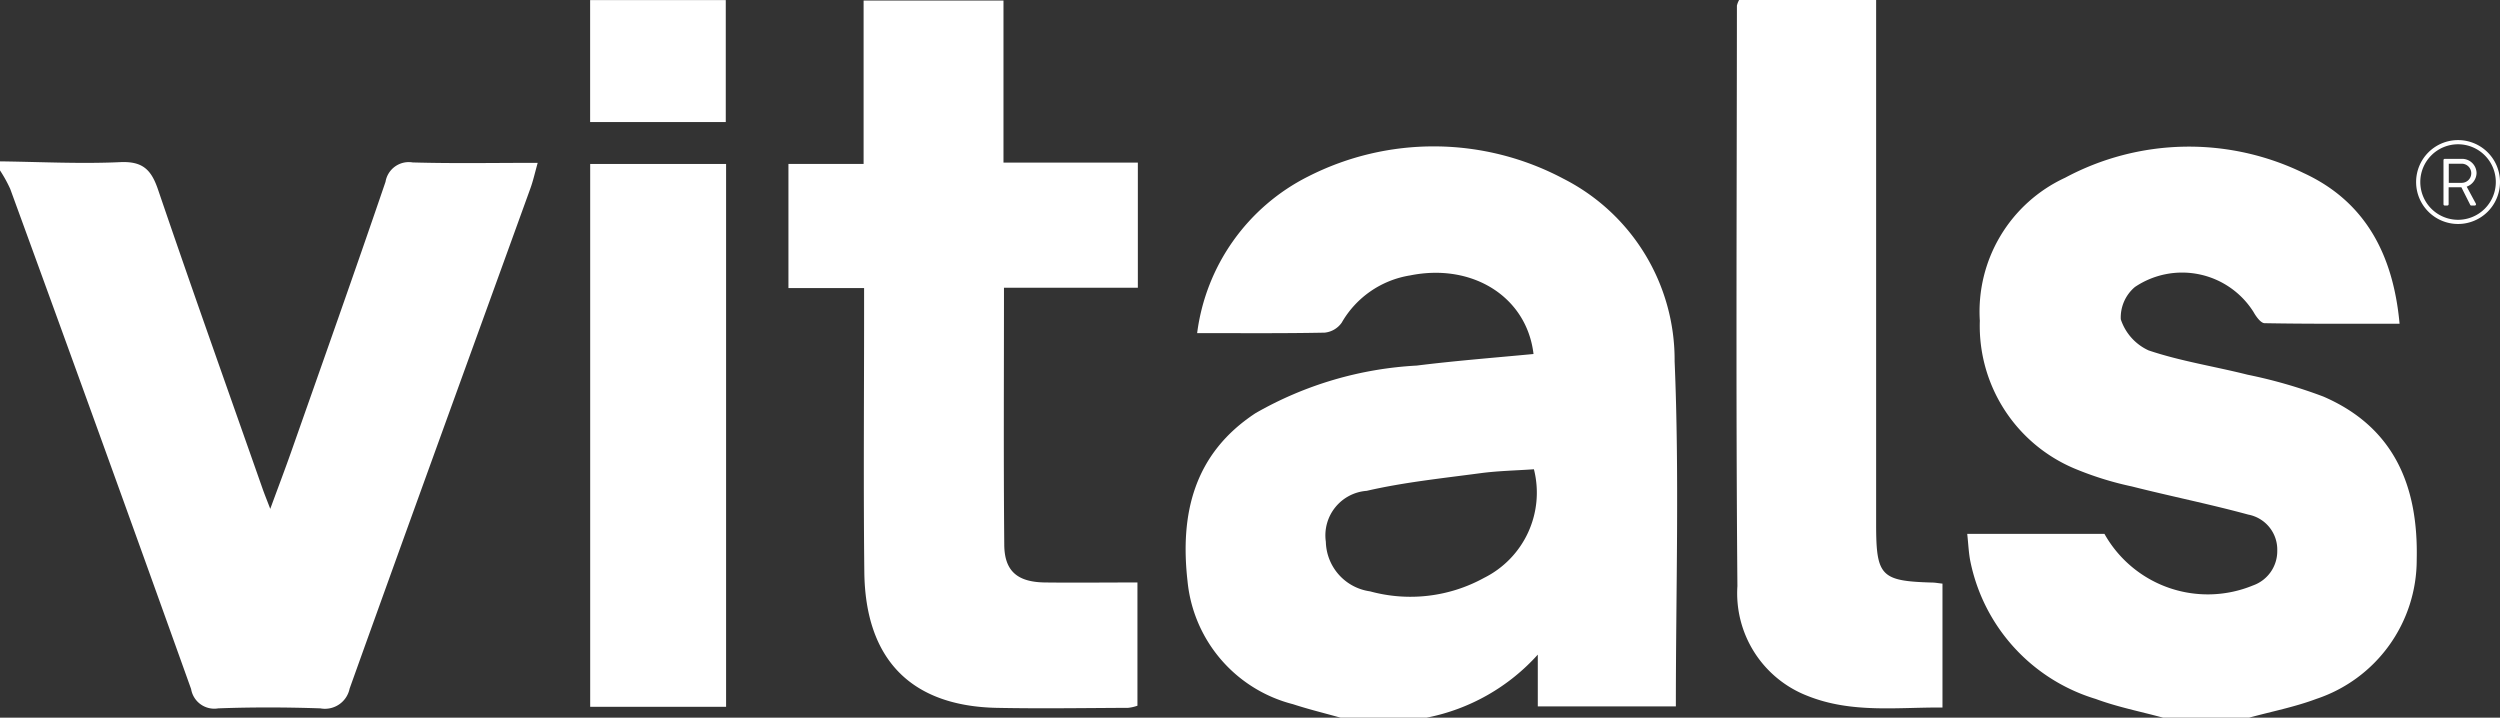
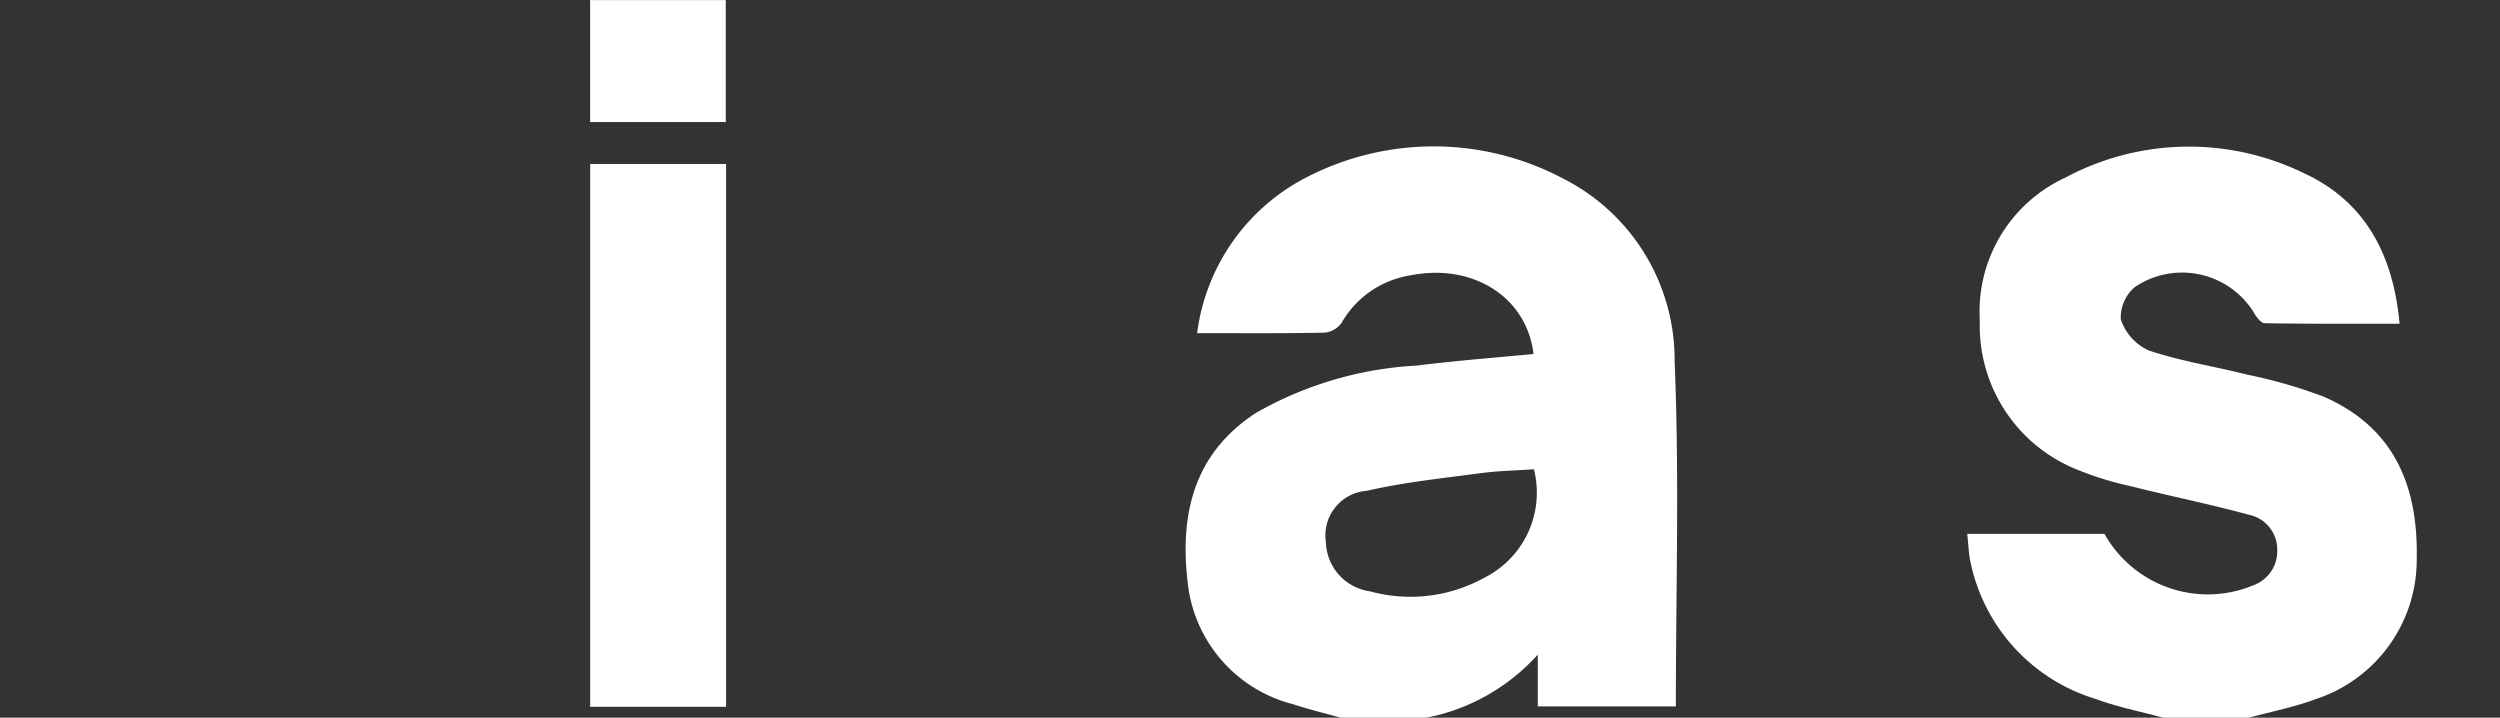
<svg xmlns="http://www.w3.org/2000/svg" id="Component_28_3" data-name="Component 28 – 3" width="86.481" height="24.825" viewBox="0 0 86.481 24.825">
  <rect x="0" y="0" width="86.481" height="24.825" fill="#333333" stroke="none" />
  <defs>
    <clipPath id="clip-path">
      <rect id="Rectangle_2675" data-name="Rectangle 2675" width="86.481" height="24.825" fill="#fff" />
    </clipPath>
  </defs>
  <g id="Group_2765" data-name="Group 2765" clip-path="url(#clip-path)">
    <path id="Path_4241" data-name="Path 4241" d="M265.9,51.907c-.547-.154-1.1-.288-1.641-.465a4.878,4.878,0,0,1-3.648-4.252c-.263-2.317.208-4.407,2.352-5.816a12.566,12.566,0,0,1,5.578-1.646c1.342-.167,2.692-.272,4.038-.4-.232-1.973-2.107-3.155-4.267-2.719a3.337,3.337,0,0,0-2.369,1.636.818.818,0,0,1-.59.344c-1.438.029-2.876.016-4.41.016a7.072,7.072,0,0,1,3.833-5.414,9.568,9.568,0,0,1,8.839.074,7.027,7.027,0,0,1,3.845,6.314c.167,3.953.043,7.918.043,11.939h-4.776V49.727a6.984,6.984,0,0,1-3.841,2.18Zm6.693-8.592c-.614.043-1.237.054-1.852.136-1.315.176-2.642.313-3.931.61a1.544,1.544,0,0,0-1.415,1.761,1.775,1.775,0,0,0,1.532,1.717,5.287,5.287,0,0,0,3.943-.468,3.293,3.293,0,0,0,1.723-3.756" transform="translate(-219.531 -27.082)" fill="#fff" />
    <path id="Path_4242" data-name="Path 4242" d="M439.06,51.973c-.777-.212-1.575-.368-2.326-.647a6.281,6.281,0,0,1-4.331-4.737c-.063-.3-.073-.613-.113-.973h4.747a4.1,4.1,0,0,0,5.14,1.783,1.258,1.258,0,0,0,.838-1.205,1.232,1.232,0,0,0-1-1.244c-1.333-.363-2.691-.636-4.031-.975a11.14,11.14,0,0,1-2.009-.63,5.355,5.355,0,0,1-3.249-5.1,5.1,5.1,0,0,1,2.951-4.949,9.065,9.065,0,0,1,8.243-.165c2.141.984,3.107,2.825,3.326,5.215-1.594,0-3.131.01-4.667-.018-.134,0-.3-.233-.388-.392a2.92,2.92,0,0,0-4.1-.86,1.379,1.379,0,0,0-.489,1.117,1.8,1.8,0,0,0,.964,1.077c1.107.373,2.279.552,3.417.839a17.068,17.068,0,0,1,2.624.756c2.462,1.064,3.29,3.112,3.232,5.636a5.07,5.07,0,0,1-3.47,4.823c-.75.282-1.549.436-2.326.649Z" transform="translate(-364.239 -27.148)" fill="#fff" />
-     <path id="Path_4243" data-name="Path 4243" d="M0,35.458c1.386.017,2.774.091,4.156.027.779-.036,1.075.259,1.31.947C6.647,39.9,7.878,43.351,9.092,46.807c.06.169.128.335.257.672.276-.753.507-1.358.722-1.969,1.095-3.113,2.2-6.223,3.265-9.345a.815.815,0,0,1,.939-.67c1.406.041,2.815.014,4.325.014-.1.36-.16.63-.254.888-2.086,5.767-4.185,11.529-6.252,17.3a.871.871,0,0,1-1.013.683c-1.177-.04-2.357-.044-3.533,0a.813.813,0,0,1-.937-.668q-3.1-8.658-6.257-17.3A4.72,4.72,0,0,0,0,35.771v-.313" transform="translate(0 -29.876)" fill="#fff" />
-     <path id="Path_4244" data-name="Path 4244" d="M180.737,10.036c0,3.058-.017,5.976.01,8.895.008.912.459,1.287,1.407,1.3,1.046.012,2.093,0,3.2,0v4.263a1.345,1.345,0,0,1-.324.074c-1.519.006-3.039.031-4.557,0-2.956-.066-4.534-1.68-4.567-4.7-.033-2.971-.008-5.943-.008-8.915v-.906h-2.617V5.753h2.6V.1h4.839V5.706h4.648v4.33Z" transform="translate(-146.007 -0.082)" fill="#fff" />
-     <path id="Path_4245" data-name="Path 4245" d="M381.675,0h4.74V.942q0,8.6,0,17.191c0,1.8.164,1.968,1.937,2.019.1,0,.2.021.358.037v4.286c-1.574-.011-3.16.209-4.689-.411a3.805,3.805,0,0,1-2.405-3.788c-.056-6.693-.021-13.388-.017-20.082A.756.756,0,0,1,381.675,0" transform="translate(-321.515)" fill="#fff" />
    <rect id="Rectangle_2673" data-name="Rectangle 2673" width="4.701" height="18.778" transform="translate(20.416 5.672)" fill="#fff" />
    <rect id="Rectangle_2674" data-name="Rectangle 2674" width="4.692" height="4.219" transform="translate(20.414 0.003)" fill="#fff" />
-     <path id="Path_4246" data-name="Path 4246" d="M532.381,30.8a1.451,1.451,0,1,0,1.451,1.451,1.451,1.451,0,0,0-1.451-1.451m0,2.757a1.306,1.306,0,1,1,1.306-1.306,1.306,1.306,0,0,1-1.306,1.306" transform="translate(-447.351 -25.954)" fill="#fff" />
-     <path id="Path_4247" data-name="Path 4247" d="M536.948,34.953a.044.044,0,0,1,.044-.044h.6a.5.5,0,0,1,.5.491.515.515,0,0,1-.341.471l.316.586a.044.044,0,0,1-.039.067h-.117a.04.04,0,0,1-.037-.021l-.307-.611h-.441v.588a.045.045,0,0,1-.044.044h-.09a.044.044,0,0,1-.044-.044Zm.63.786a.331.331,0,1,0,0-.662h-.447v.662Z" transform="translate(-452.422 -29.414)" fill="#fff" />
  </g>
</svg>